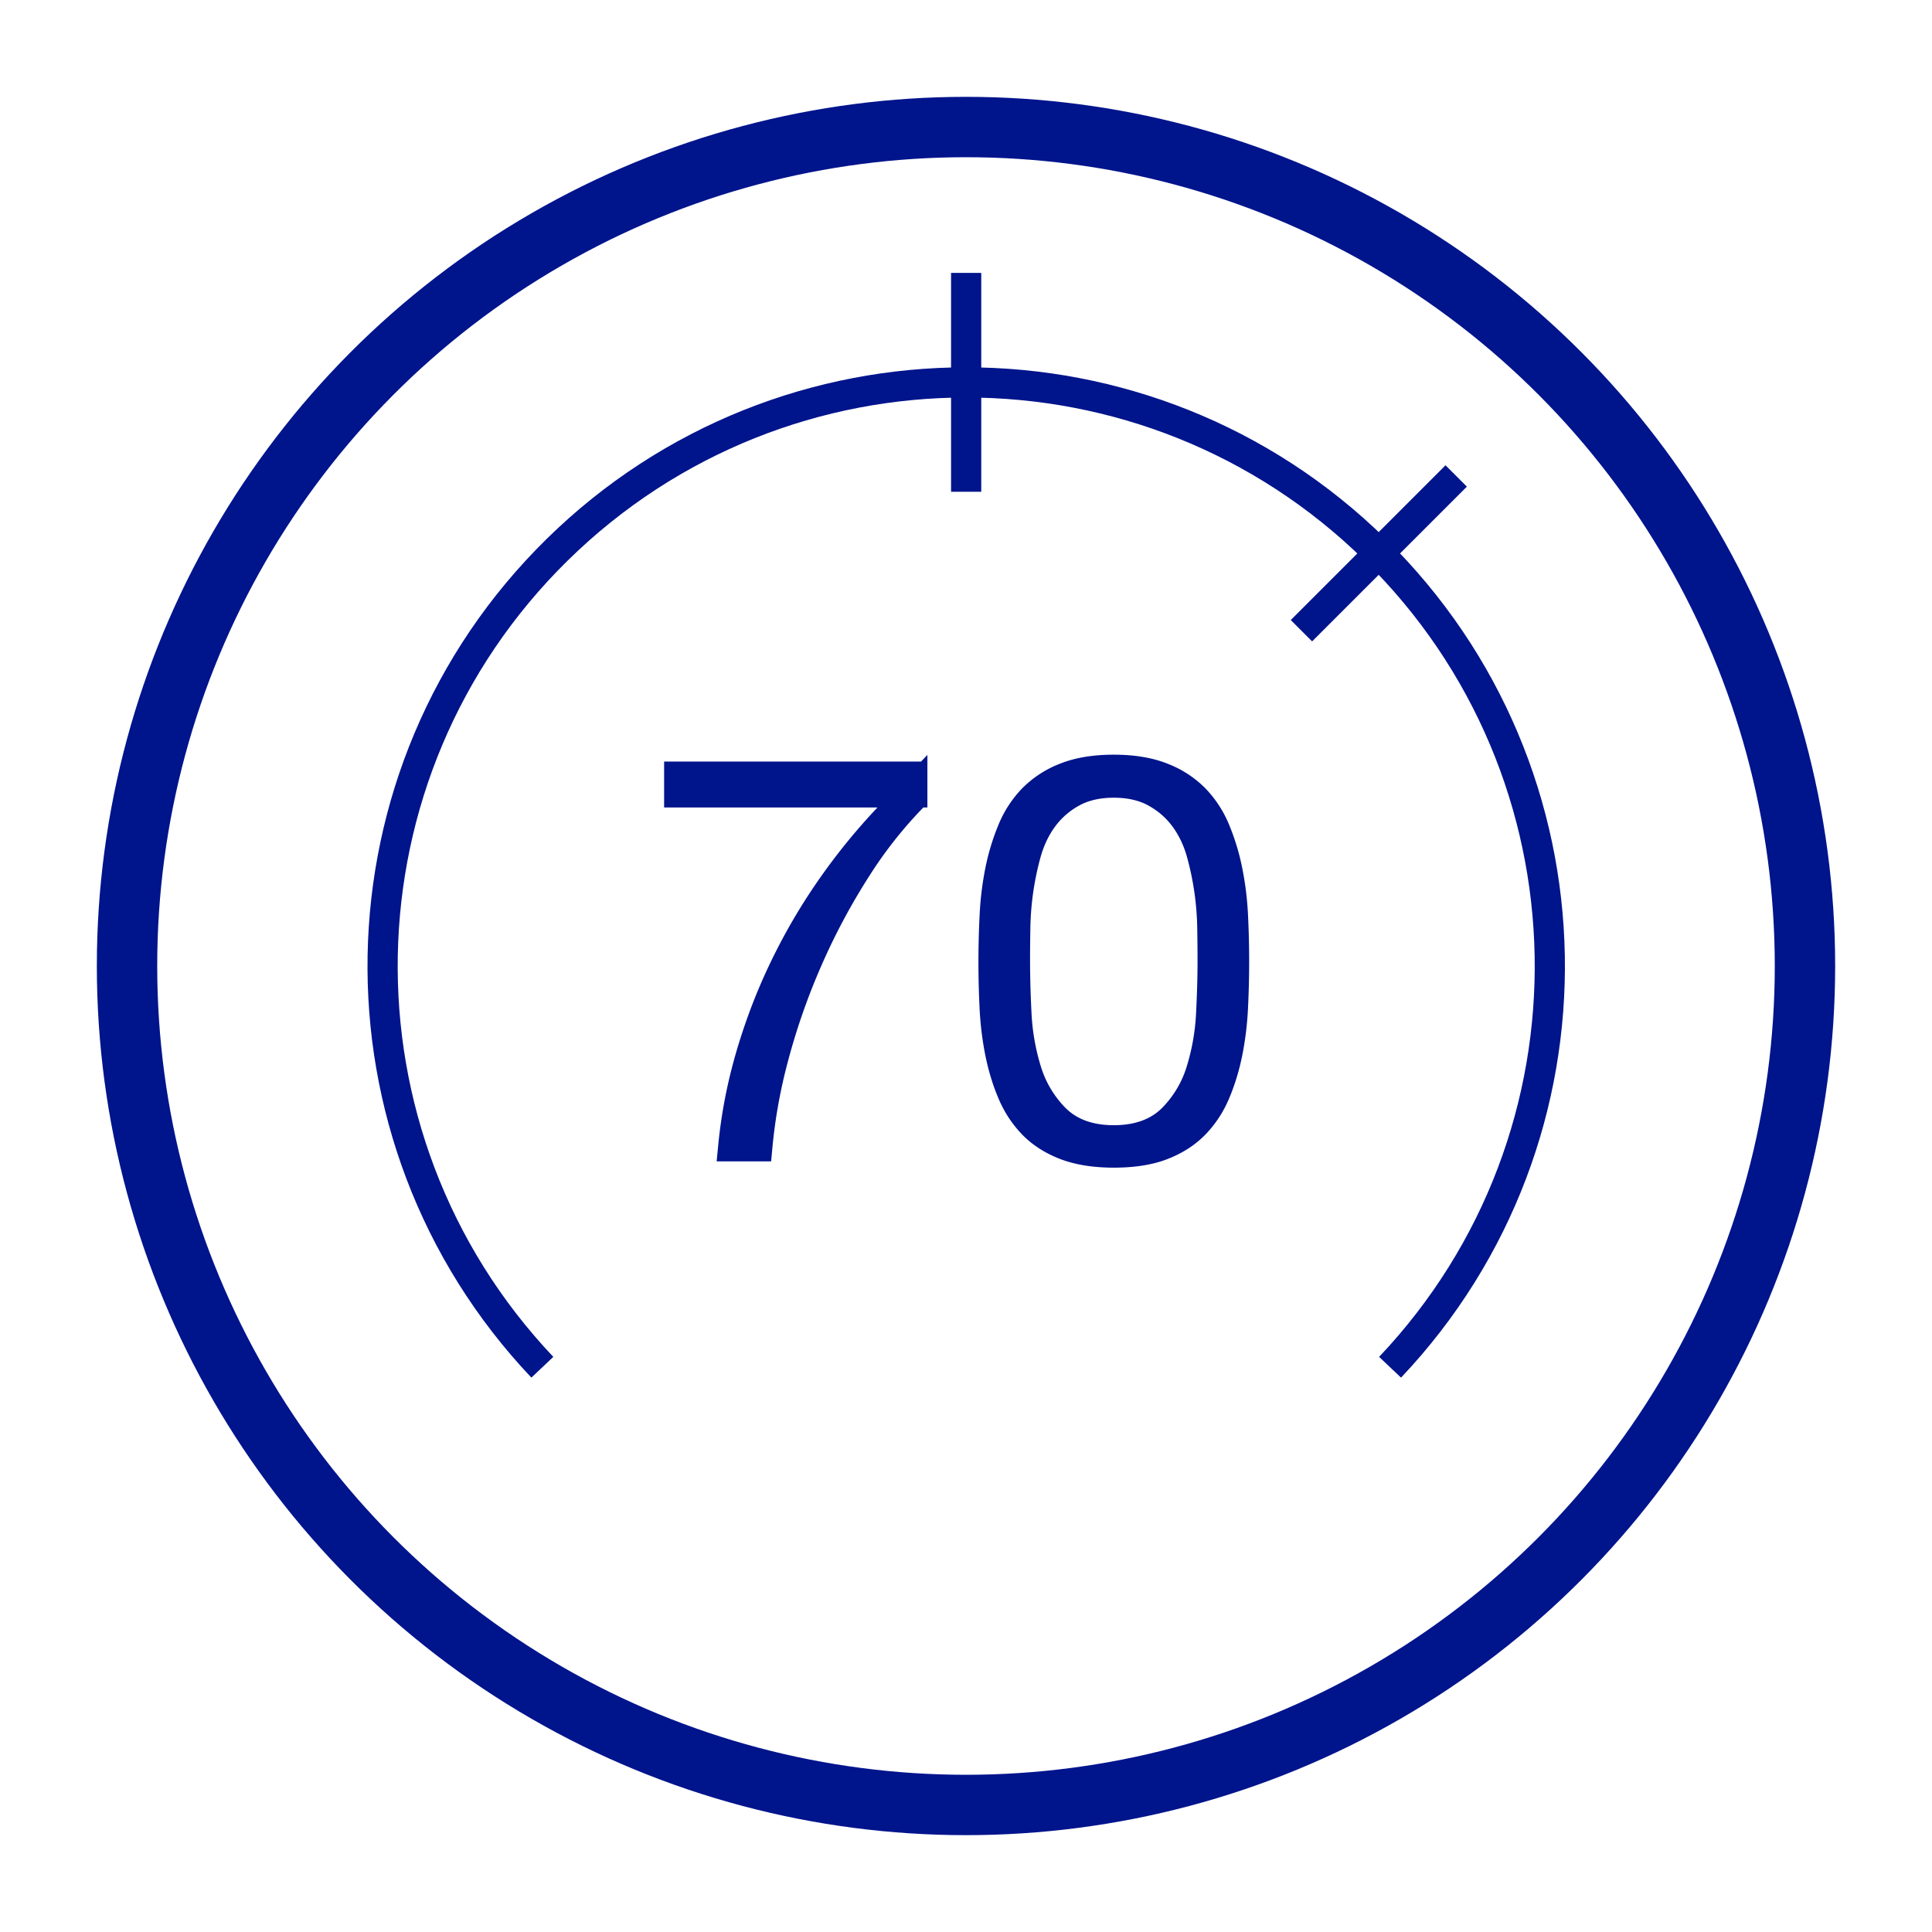
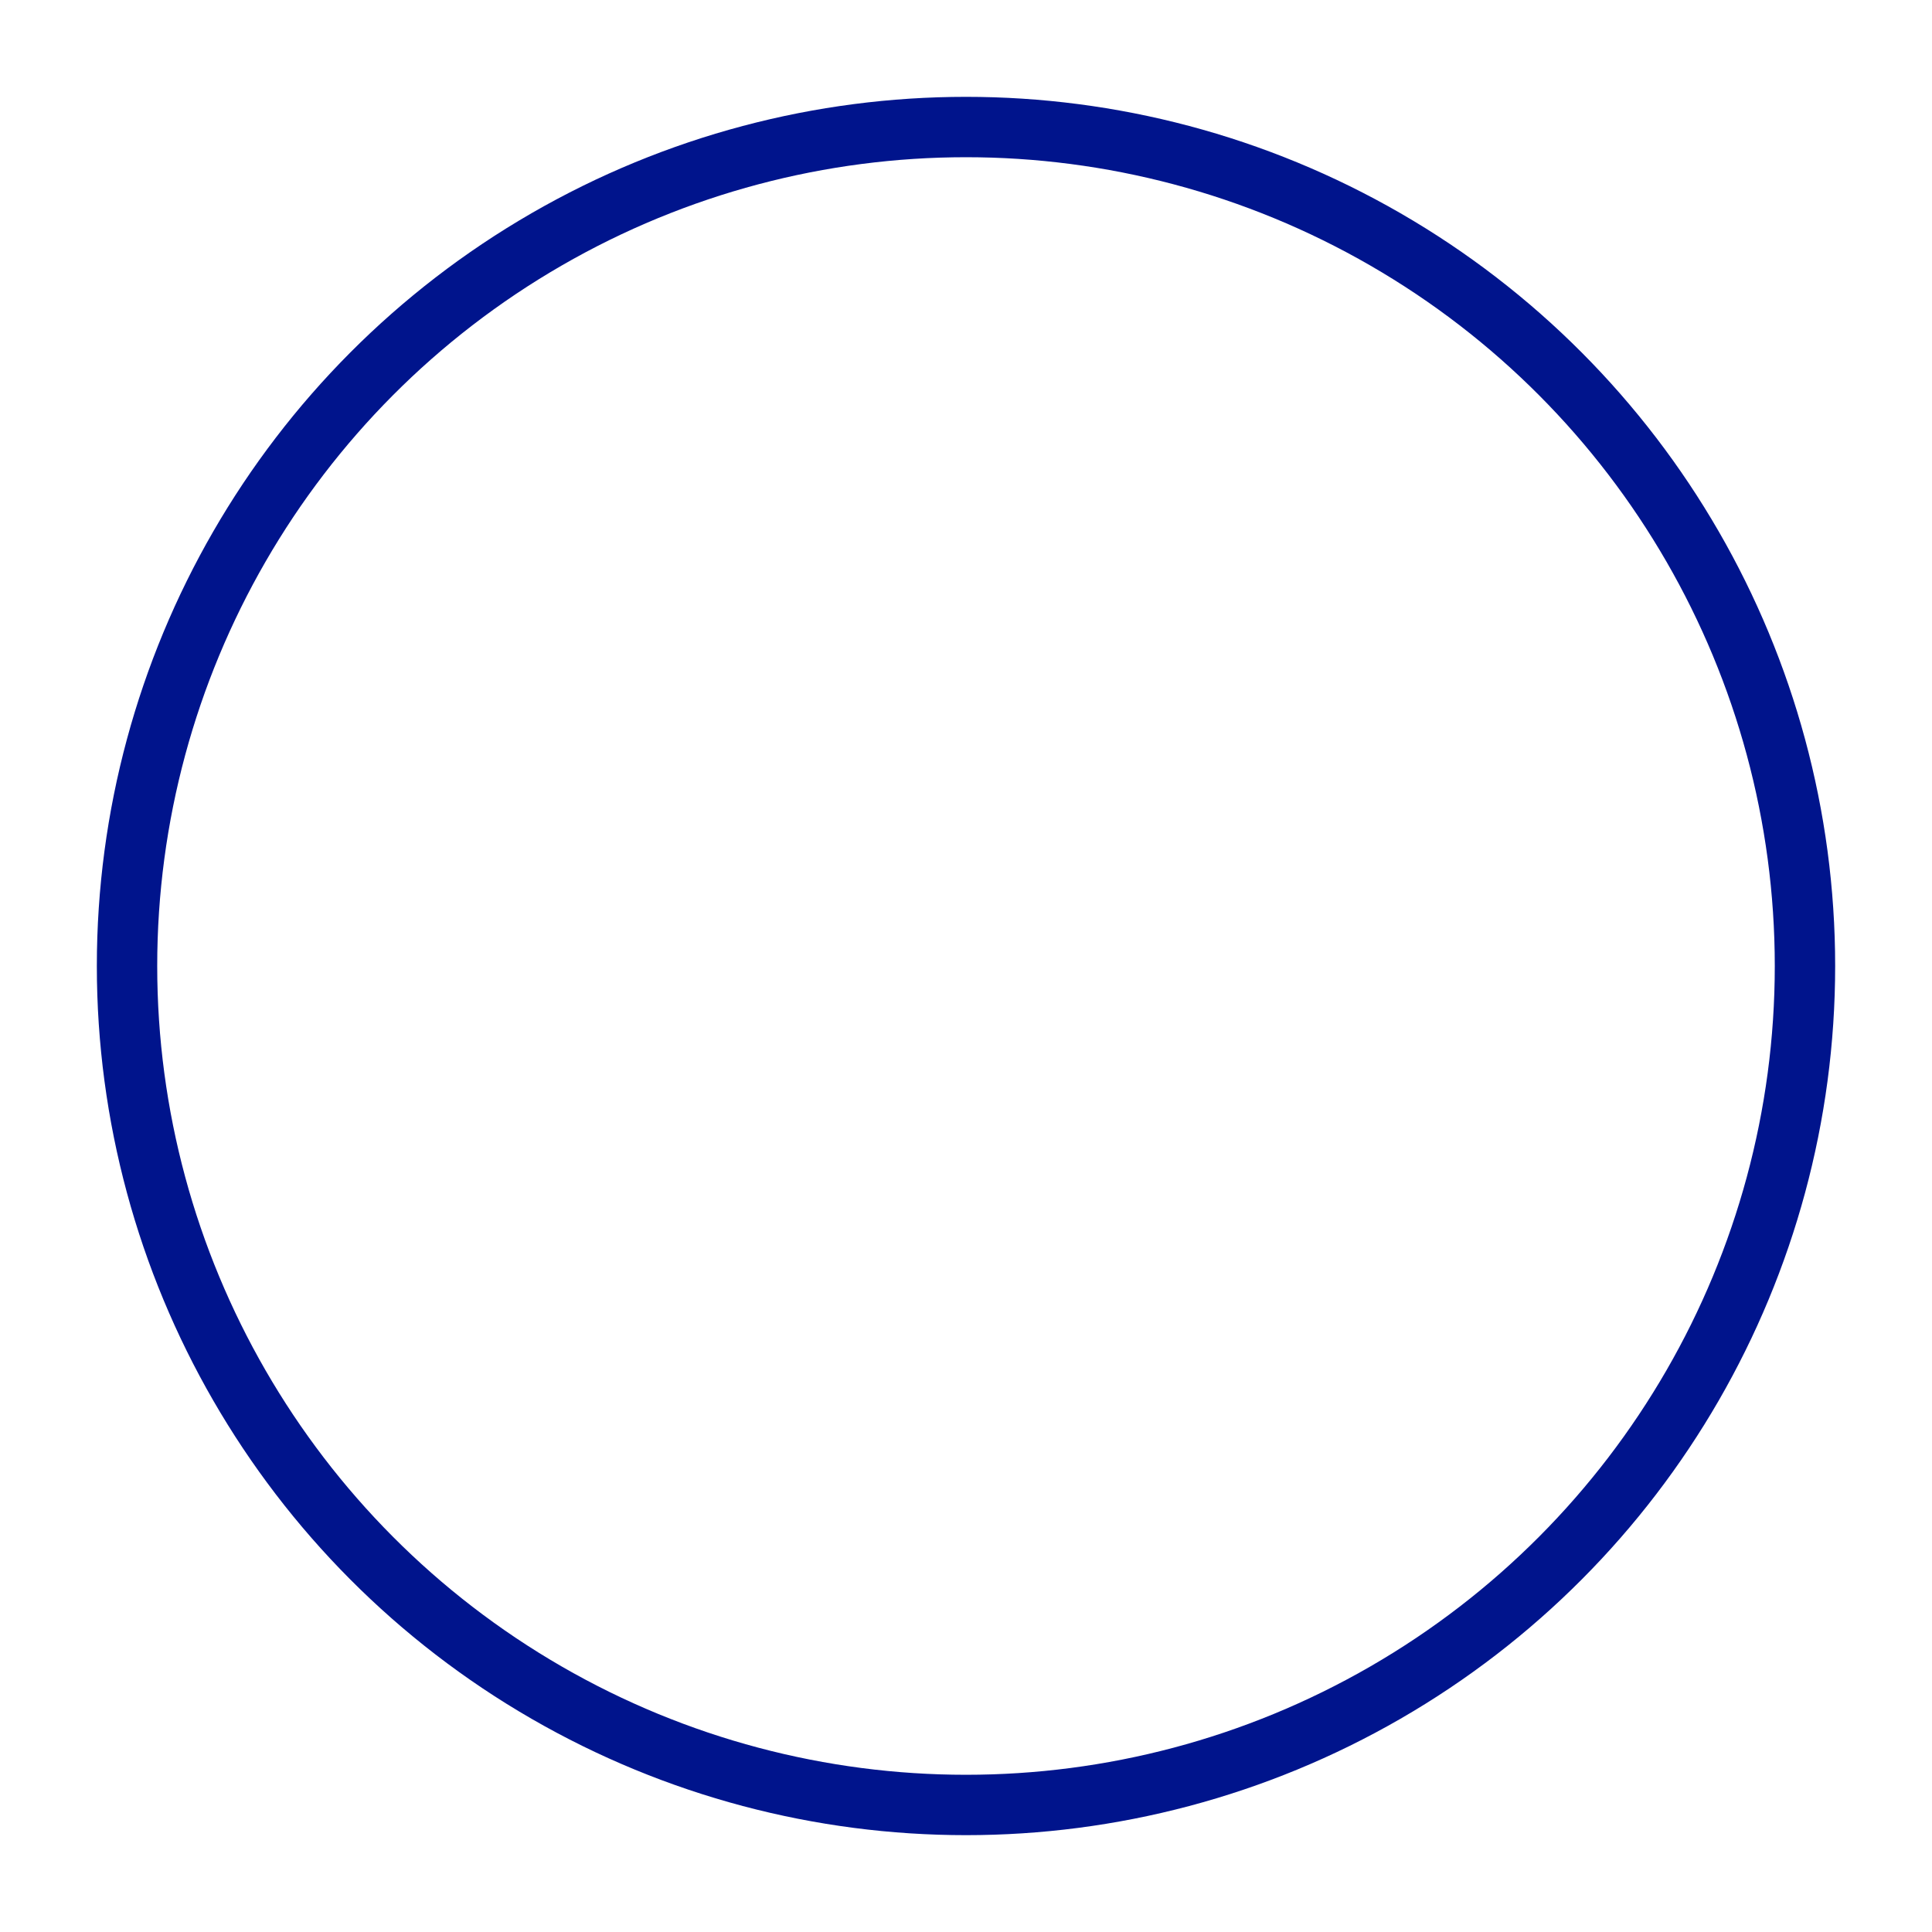
<svg xmlns="http://www.w3.org/2000/svg" width="64" height="64">
  <g transform="translate(4 4)" stroke="#00148C" fill="none" fill-rule="evenodd">
-     <path d="M13.966 41.292c-7.245-7.655-7.024-19.702.496-27.086 7.52-7.384 19.57-7.384 27.09 0s7.741 19.431.496 27.086M28.005 12.29V5.04m11.107 11.853l5.126-5.126" stroke-linejoin="round" />
    <circle stroke-width="2" stroke-linecap="round" stroke-linejoin="round" cx="28" cy="28" r="27.792" />
-     <path d="M26.221 22.408v-.148l-.79.832a20.06 20.06 0 0 0-1.938 2.392 19.167 19.167 0 0 0-1.583 2.75c-.456.968-.83 1.98-1.12 3.035a16.178 16.178 0 0 0-.499 2.702h.798a17.68 17.68 0 0 1 .512-2.875 22.17 22.17 0 0 1 1.157-3.324 21.811 21.811 0 0 1 1.624-3.034 14.508 14.508 0 0 1 1.839-2.33zm0-.16v-.52H18.5v.52h7.721zm3.401 5.592c0-.332.003-.699.01-1.1a9.903 9.903 0 0 1 .36-2.494c.124-.436.308-.823.553-1.157a2.95 2.95 0 0 1 .948-.834c.396-.222.866-.33 1.403-.33s1.007.108 1.403.33c.379.212.696.49.948.834.245.334.43.72.553 1.157a9.903 9.903 0 0 1 .36 2.494c.007.401.01.768.01 1.1 0 .516-.016 1.09-.048 1.726a7.658 7.658 0 0 1-.326 1.89 3.836 3.836 0 0 1-.95 1.602c-.481.48-1.141.716-1.95.716-.809 0-1.469-.236-1.95-.716a3.836 3.836 0 0 1-.95-1.602 7.658 7.658 0 0 1-.326-1.89 34.493 34.493 0 0 1-.048-1.726zm-.71.019c0 .486.012.991.037 1.515.025.507.085 1.002.181 1.484.095.474.23.92.408 1.338.166.393.392.738.678 1.035.278.289.632.518 1.067.69.438.17.975.259 1.613.259.65 0 1.19-.088 1.62-.26.43-.17.781-.4 1.06-.689.286-.297.512-.642.678-1.035.177-.418.313-.864.408-1.338.096-.482.156-.977.18-1.484a30.598 30.598 0 0 0 .001-3.03 9.974 9.974 0 0 0-.181-1.484 7.14 7.14 0 0 0-.409-1.35 3.333 3.333 0 0 0-.677-1.042 3.052 3.052 0 0 0-1.072-.7c-.437-.177-.972-.268-1.608-.268-.636 0-1.171.09-1.608.267a3.075 3.075 0 0 0-1.072.7 3.333 3.333 0 0 0-.677 1.043 7.14 7.14 0 0 0-.409 1.35 9.974 9.974 0 0 0-.18 1.484c-.026.524-.038 1.03-.038 1.515z" />
  </g>
</svg>